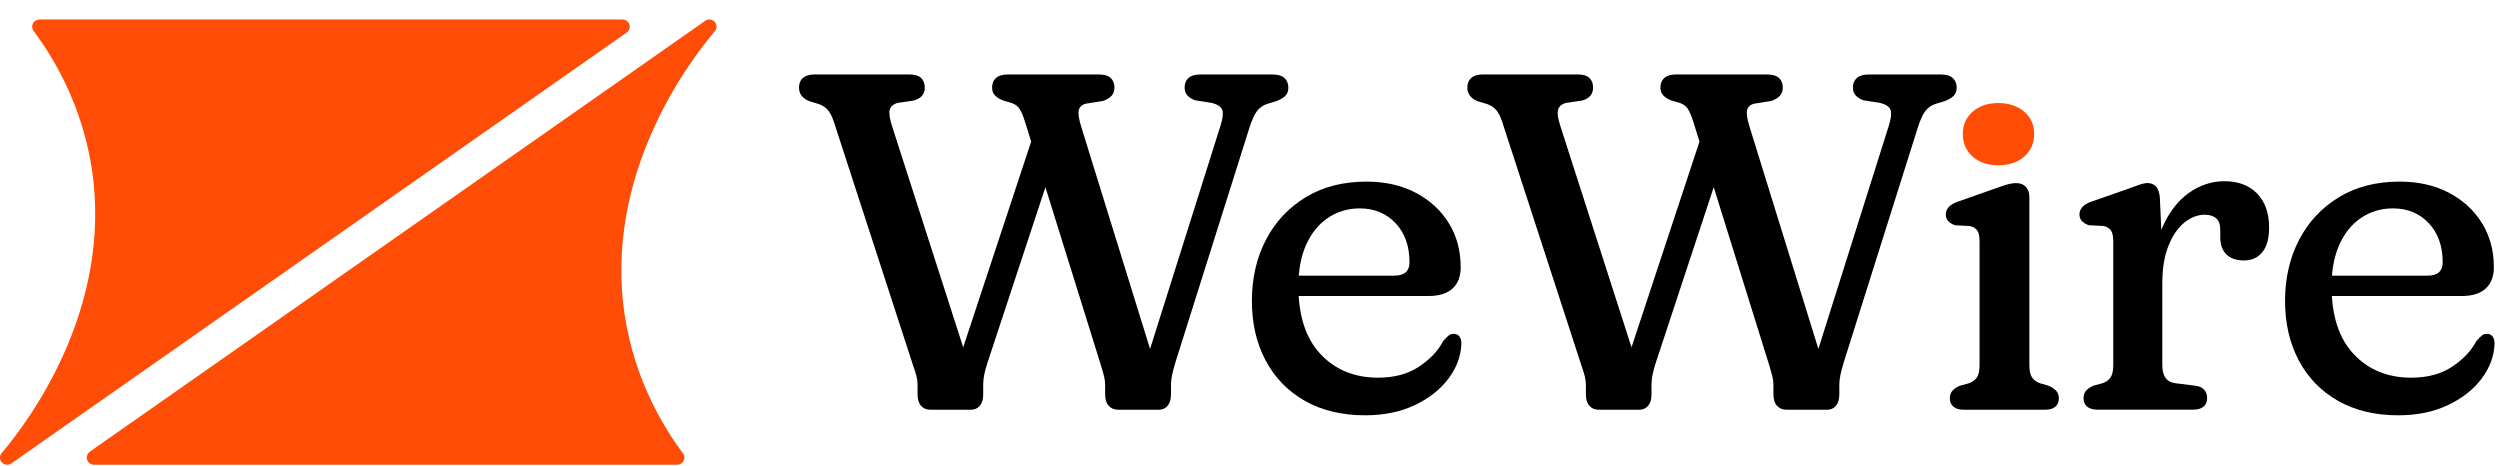
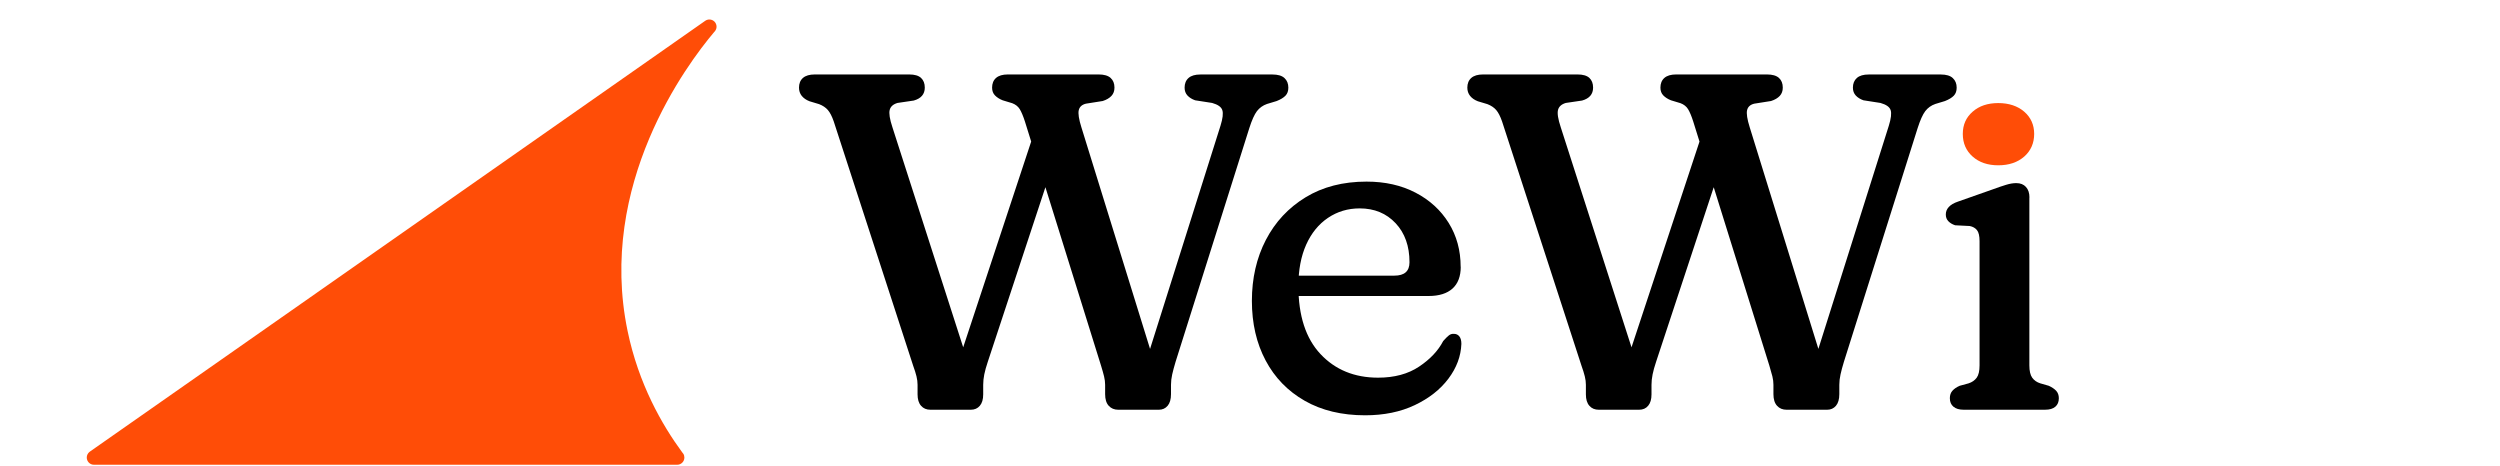
<svg xmlns="http://www.w3.org/2000/svg" width="118" height="22" viewBox="0 0 118 22" fill="none">
-   <path d="M29.728 1.259C29.728 1.367 29.677 1.459 29.601 1.522L29.57 1.544L0.531 21.877C0.478 21.913 0.412 21.936 0.342 21.936C0.152 21.936 0.001 21.784 0.001 21.597C0.001 21.529 0.02 21.466 0.058 21.413C0.058 21.411 0.06 21.407 0.06 21.406C0.079 21.387 0.099 21.364 0.118 21.338C1.401 19.818 5.64 14.159 4.2 7.233C3.682 4.735 2.577 2.801 1.617 1.499C1.604 1.48 1.589 1.459 1.572 1.44C1.538 1.389 1.519 1.327 1.519 1.261C1.519 1.071 1.67 0.92 1.859 0.92H29.383C29.572 0.92 29.724 1.071 29.724 1.261L29.728 1.259Z" fill="#FF4D07" />
  <path d="M4.095 21.595C4.095 21.487 4.146 21.394 4.222 21.332L4.252 21.309L33.291 0.979C33.344 0.943 33.411 0.92 33.481 0.92C33.67 0.92 33.821 1.071 33.821 1.259C33.821 1.327 33.802 1.389 33.764 1.442C33.764 1.444 33.763 1.448 33.763 1.45C33.744 1.469 33.723 1.491 33.704 1.518C32.421 3.038 28.182 8.696 29.622 15.622C30.14 18.12 31.246 20.055 32.205 21.357C32.218 21.375 32.233 21.396 32.251 21.415C32.285 21.466 32.303 21.529 32.303 21.595C32.303 21.784 32.152 21.936 31.963 21.936H4.435C4.246 21.936 4.095 21.784 4.095 21.595Z" fill="#FF4D07" />
  <path d="M48.77 6.386L50.002 6.839L46.623 17.079C46.547 17.304 46.492 17.503 46.458 17.671C46.424 17.84 46.407 18.004 46.407 18.163V18.615C46.407 18.848 46.354 19.028 46.248 19.153C46.142 19.278 46 19.34 45.818 19.34H43.92C43.731 19.34 43.583 19.278 43.474 19.153C43.364 19.028 43.309 18.85 43.309 18.615V18.163C43.309 18.034 43.292 17.902 43.258 17.762C43.224 17.622 43.173 17.459 43.104 17.27L39.352 5.73C39.269 5.489 39.176 5.31 39.075 5.192C38.973 5.075 38.837 4.984 38.663 4.916L38.211 4.78C38.052 4.719 37.931 4.634 37.843 4.526C37.756 4.416 37.713 4.288 37.713 4.136C37.713 3.941 37.775 3.788 37.9 3.678C38.025 3.569 38.211 3.514 38.46 3.514H42.913C43.169 3.514 43.356 3.569 43.474 3.678C43.591 3.788 43.65 3.939 43.65 4.136C43.65 4.445 43.475 4.649 43.129 4.746L42.361 4.859C42.156 4.92 42.035 5.03 41.994 5.187C41.952 5.346 41.994 5.62 42.124 6.012L45.831 17.539L44.838 18.284L48.77 6.383V6.386ZM55.913 4.138C55.913 3.943 55.975 3.79 56.1 3.68C56.225 3.57 56.41 3.516 56.66 3.516H60.063C60.318 3.516 60.507 3.572 60.629 3.686C60.75 3.799 60.81 3.949 60.81 4.138C60.81 4.297 60.765 4.422 60.674 4.517C60.583 4.611 60.445 4.696 60.256 4.77L59.803 4.907C59.607 4.975 59.45 5.088 59.328 5.245C59.207 5.404 59.088 5.671 58.967 6.048L55.487 17.079C55.419 17.304 55.366 17.503 55.328 17.671C55.29 17.841 55.271 18.004 55.271 18.163V18.604C55.271 18.844 55.218 19.028 55.112 19.153C55.006 19.278 54.868 19.34 54.694 19.34H52.784C52.595 19.34 52.446 19.278 52.332 19.153C52.218 19.028 52.162 18.846 52.162 18.604V18.163C52.162 18.034 52.145 17.902 52.111 17.762C52.077 17.622 52.029 17.455 51.969 17.259L48.375 5.73C48.292 5.474 48.21 5.281 48.133 5.153C48.053 5.024 47.934 4.931 47.777 4.871L47.325 4.734C47.173 4.674 47.054 4.596 46.963 4.503C46.872 4.409 46.827 4.288 46.827 4.136C46.827 3.941 46.889 3.788 47.014 3.678C47.139 3.569 47.325 3.514 47.572 3.514H51.855C52.111 3.514 52.3 3.569 52.421 3.678C52.542 3.788 52.603 3.939 52.603 4.136C52.603 4.295 52.555 4.424 52.461 4.526C52.366 4.628 52.23 4.71 52.048 4.768L51.257 4.893C51.068 4.939 50.956 5.041 50.918 5.198C50.88 5.357 50.922 5.628 51.043 6.012L54.614 17.539L53.71 18.284L57.608 5.932C57.714 5.593 57.743 5.347 57.693 5.198C57.644 5.047 57.483 4.935 57.213 4.859L56.41 4.734C56.259 4.681 56.14 4.606 56.049 4.509C55.958 4.411 55.913 4.288 55.913 4.136V4.138Z" fill="black" />
  <path d="M68.947 12.592C68.947 13.044 68.816 13.387 68.557 13.621C68.297 13.854 67.923 13.971 67.433 13.971H60.482V13.01H65.816C66.291 13.01 66.528 12.8 66.528 12.378C66.528 11.617 66.31 11.002 65.874 10.537C65.436 10.069 64.87 9.836 64.178 9.836C63.619 9.836 63.122 9.986 62.681 10.283C62.24 10.58 61.897 11.002 61.651 11.549C61.407 12.096 61.284 12.745 61.284 13.498C61.284 14.901 61.632 15.972 62.329 16.714C63.025 17.455 63.932 17.826 65.046 17.826C65.814 17.826 66.46 17.652 66.978 17.306C67.499 16.96 67.88 16.556 68.119 16.097C68.226 15.976 68.312 15.889 68.385 15.832C68.456 15.775 68.538 15.75 68.627 15.758C68.733 15.758 68.818 15.798 68.881 15.877C68.945 15.957 68.977 16.074 68.977 16.233C68.954 16.814 68.752 17.359 68.366 17.872C67.981 18.385 67.451 18.801 66.778 19.121C66.104 19.441 65.323 19.602 64.433 19.602C63.334 19.602 62.384 19.374 61.585 18.918C60.786 18.462 60.169 17.828 59.738 17.015C59.305 16.201 59.089 15.262 59.089 14.2C59.089 13.139 59.308 12.172 59.749 11.324C60.19 10.476 60.815 9.806 61.625 9.312C62.435 8.818 63.394 8.572 64.501 8.572C65.376 8.572 66.146 8.746 66.812 9.093C67.478 9.439 68 9.916 68.377 10.521C68.754 11.127 68.943 11.82 68.943 12.596L68.947 12.592Z" fill="black" />
  <path d="M80.315 6.386L81.547 6.839L78.167 17.079C78.091 17.304 78.037 17.503 78.003 17.671C77.968 17.84 77.951 18.004 77.951 18.163V18.615C77.951 18.848 77.898 19.028 77.792 19.153C77.687 19.278 77.545 19.34 77.363 19.34H75.465C75.275 19.34 75.128 19.278 75.019 19.153C74.908 19.028 74.854 18.85 74.854 18.615V18.163C74.854 18.034 74.837 17.902 74.802 17.762C74.768 17.622 74.717 17.459 74.649 17.27L70.897 5.73C70.813 5.489 70.721 5.31 70.62 5.192C70.518 5.075 70.382 4.984 70.208 4.916L69.755 4.78C69.596 4.719 69.475 4.634 69.388 4.526C69.301 4.416 69.258 4.288 69.258 4.136C69.258 3.941 69.32 3.788 69.445 3.678C69.57 3.569 69.755 3.514 70.005 3.514H74.458C74.714 3.514 74.901 3.569 75.019 3.678C75.135 3.788 75.194 3.939 75.194 4.136C75.194 4.445 75.02 4.649 74.674 4.746L73.905 4.859C73.701 4.92 73.58 5.03 73.539 5.187C73.496 5.346 73.539 5.62 73.669 6.012L77.376 17.539L76.383 18.284L80.315 6.383V6.386ZM87.457 4.138C87.457 3.943 87.52 3.79 87.645 3.68C87.769 3.57 87.955 3.516 88.205 3.516H91.607C91.863 3.516 92.052 3.572 92.173 3.686C92.294 3.799 92.355 3.949 92.355 4.138C92.355 4.297 92.31 4.422 92.219 4.517C92.128 4.611 91.99 4.696 91.8 4.77L91.348 4.907C91.151 4.975 90.994 5.088 90.873 5.245C90.752 5.404 90.633 5.671 90.512 6.048L87.032 17.079C86.963 17.304 86.91 17.503 86.873 17.671C86.835 17.841 86.816 18.004 86.816 18.163V18.604C86.816 18.844 86.762 19.028 86.657 19.153C86.551 19.278 86.412 19.34 86.238 19.34H84.329C84.14 19.34 83.99 19.278 83.877 19.153C83.763 19.028 83.706 18.846 83.706 18.604V18.163C83.706 18.034 83.69 17.902 83.656 17.762C83.621 17.622 83.574 17.455 83.514 17.259L79.919 5.73C79.837 5.474 79.755 5.281 79.677 5.153C79.598 5.024 79.478 4.931 79.322 4.871L78.869 4.734C78.718 4.674 78.598 4.596 78.508 4.503C78.417 4.409 78.372 4.288 78.372 4.136C78.372 3.941 78.434 3.788 78.559 3.678C78.684 3.569 78.869 3.514 79.117 3.514H83.4C83.656 3.514 83.845 3.569 83.966 3.678C84.087 3.788 84.147 3.939 84.147 4.136C84.147 4.295 84.1 4.424 84.006 4.526C83.911 4.628 83.774 4.71 83.593 4.768L82.802 4.893C82.612 4.939 82.501 5.041 82.463 5.198C82.425 5.357 82.467 5.628 82.588 6.012L86.159 17.539L85.254 18.284L89.153 5.932C89.259 5.593 89.287 5.347 89.238 5.198C89.189 5.047 89.028 4.935 88.757 4.859L87.955 4.734C87.803 4.681 87.684 4.606 87.593 4.509C87.503 4.411 87.457 4.288 87.457 4.136V4.138Z" fill="black" />
  <path d="M95.786 9.326V17.247C95.786 17.511 95.832 17.706 95.922 17.83C96.013 17.955 96.14 18.044 96.306 18.095L96.702 18.209C96.853 18.277 96.969 18.357 97.052 18.445C97.135 18.536 97.177 18.654 97.177 18.796C97.177 18.97 97.122 19.102 97.012 19.197C96.902 19.291 96.743 19.339 96.532 19.339H92.679C92.474 19.339 92.317 19.291 92.204 19.197C92.09 19.102 92.033 18.97 92.033 18.796C92.033 18.652 92.073 18.536 92.153 18.445C92.232 18.355 92.346 18.275 92.497 18.209L92.915 18.095C93.08 18.042 93.208 17.953 93.299 17.83C93.39 17.706 93.435 17.512 93.435 17.247V11.381C93.435 11.141 93.396 10.968 93.316 10.866C93.237 10.764 93.121 10.698 92.972 10.668L92.283 10.633C92.147 10.588 92.041 10.524 91.961 10.44C91.882 10.357 91.842 10.253 91.842 10.124C91.842 9.988 91.889 9.871 91.984 9.769C92.078 9.666 92.222 9.581 92.419 9.515L94.092 8.926C94.317 8.843 94.518 8.775 94.692 8.722C94.864 8.669 95.023 8.643 95.167 8.643C95.364 8.643 95.516 8.703 95.625 8.824C95.735 8.945 95.79 9.11 95.79 9.322L95.786 9.326Z" fill="black" />
-   <path d="M101.947 9.367L102.061 11.876V17.245C102.061 17.5 102.114 17.701 102.22 17.843C102.326 17.987 102.483 18.068 102.695 18.091L103.611 18.204C103.806 18.227 103.949 18.291 104.041 18.397C104.131 18.503 104.177 18.634 104.177 18.793C104.177 18.967 104.12 19.099 104.007 19.194C103.893 19.289 103.736 19.336 103.532 19.336H98.988C98.783 19.336 98.626 19.289 98.513 19.194C98.399 19.099 98.343 18.967 98.343 18.793C98.343 18.649 98.382 18.534 98.461 18.443C98.541 18.352 98.654 18.272 98.806 18.206L99.224 18.093C99.389 18.04 99.518 17.951 99.608 17.828C99.7 17.703 99.745 17.51 99.745 17.245V11.378C99.745 11.138 99.705 10.966 99.625 10.863C99.546 10.761 99.43 10.695 99.281 10.665L98.592 10.631C98.456 10.585 98.35 10.521 98.27 10.438C98.191 10.354 98.151 10.25 98.151 10.122C98.151 9.985 98.199 9.868 98.293 9.766C98.388 9.664 98.532 9.578 98.729 9.512L100.413 8.924C100.617 8.848 100.799 8.782 100.961 8.725C101.124 8.668 101.257 8.64 101.363 8.64C101.528 8.64 101.662 8.695 101.764 8.804C101.866 8.914 101.928 9.1 101.951 9.365L101.947 9.367ZM101.575 13.413C101.575 12.374 101.734 11.49 102.05 10.763C102.366 10.036 102.784 9.486 103.304 9.113C103.825 8.74 104.389 8.553 105 8.553C105.647 8.553 106.16 8.748 106.537 9.136C106.913 9.524 107.102 10.057 107.102 10.735C107.102 11.255 106.995 11.645 106.781 11.904C106.567 12.164 106.277 12.294 105.916 12.294C105.555 12.294 105.276 12.198 105.085 12.007C104.894 11.813 104.797 11.552 104.797 11.221V10.86C104.797 10.597 104.731 10.409 104.599 10.3C104.466 10.19 104.288 10.135 104.061 10.135C103.73 10.135 103.412 10.258 103.106 10.502C102.801 10.746 102.549 11.111 102.355 11.592C102.158 12.075 102.061 12.673 102.061 13.39L101.575 13.413Z" fill="black" />
-   <path d="M117.713 12.592C117.713 13.044 117.582 13.387 117.322 13.621C117.064 13.854 116.689 13.971 116.199 13.971H109.248V13.01H114.583C115.058 13.01 115.294 12.8 115.294 12.378C115.294 11.617 115.076 11.002 114.639 10.537C114.202 10.069 113.636 9.836 112.944 9.836C112.385 9.836 111.888 9.986 111.447 10.283C111.005 10.58 110.663 11.002 110.417 11.549C110.173 12.096 110.05 12.745 110.05 13.498C110.05 14.901 110.398 15.972 111.095 16.714C111.791 17.455 112.697 17.826 113.812 17.826C114.581 17.826 115.226 17.652 115.744 17.306C116.265 16.96 116.645 16.556 116.886 16.097C116.991 15.976 117.079 15.889 117.15 15.832C117.223 15.775 117.303 15.75 117.393 15.758C117.498 15.758 117.584 15.798 117.646 15.877C117.711 15.957 117.743 16.074 117.743 16.233C117.72 16.814 117.518 17.359 117.131 17.872C116.747 18.385 116.218 18.801 115.544 19.121C114.87 19.441 114.089 19.602 113.199 19.602C112.1 19.602 111.149 19.374 110.351 18.918C109.552 18.462 108.935 17.828 108.504 17.015C108.071 16.201 107.854 15.262 107.854 14.2C107.854 13.139 108.075 12.172 108.515 11.324C108.956 10.476 109.581 9.806 110.391 9.312C111.201 8.818 112.16 8.572 113.267 8.572C114.141 8.572 114.912 8.746 115.578 9.093C116.244 9.439 116.766 9.916 117.143 10.521C117.519 11.127 117.709 11.82 117.709 12.596L117.713 12.592Z" fill="black" />
  <path d="M94.317 7.802C93.82 7.802 93.416 7.664 93.108 7.39C92.799 7.115 92.644 6.76 92.644 6.322C92.644 5.885 92.799 5.543 93.108 5.272C93.416 5.001 93.82 4.865 94.317 4.865C94.815 4.865 95.231 5.001 95.544 5.272C95.856 5.543 96.013 5.893 96.013 6.322C96.013 6.752 95.856 7.115 95.544 7.39C95.231 7.664 94.823 7.802 94.317 7.802Z" fill="#FF4D07" />
</svg>